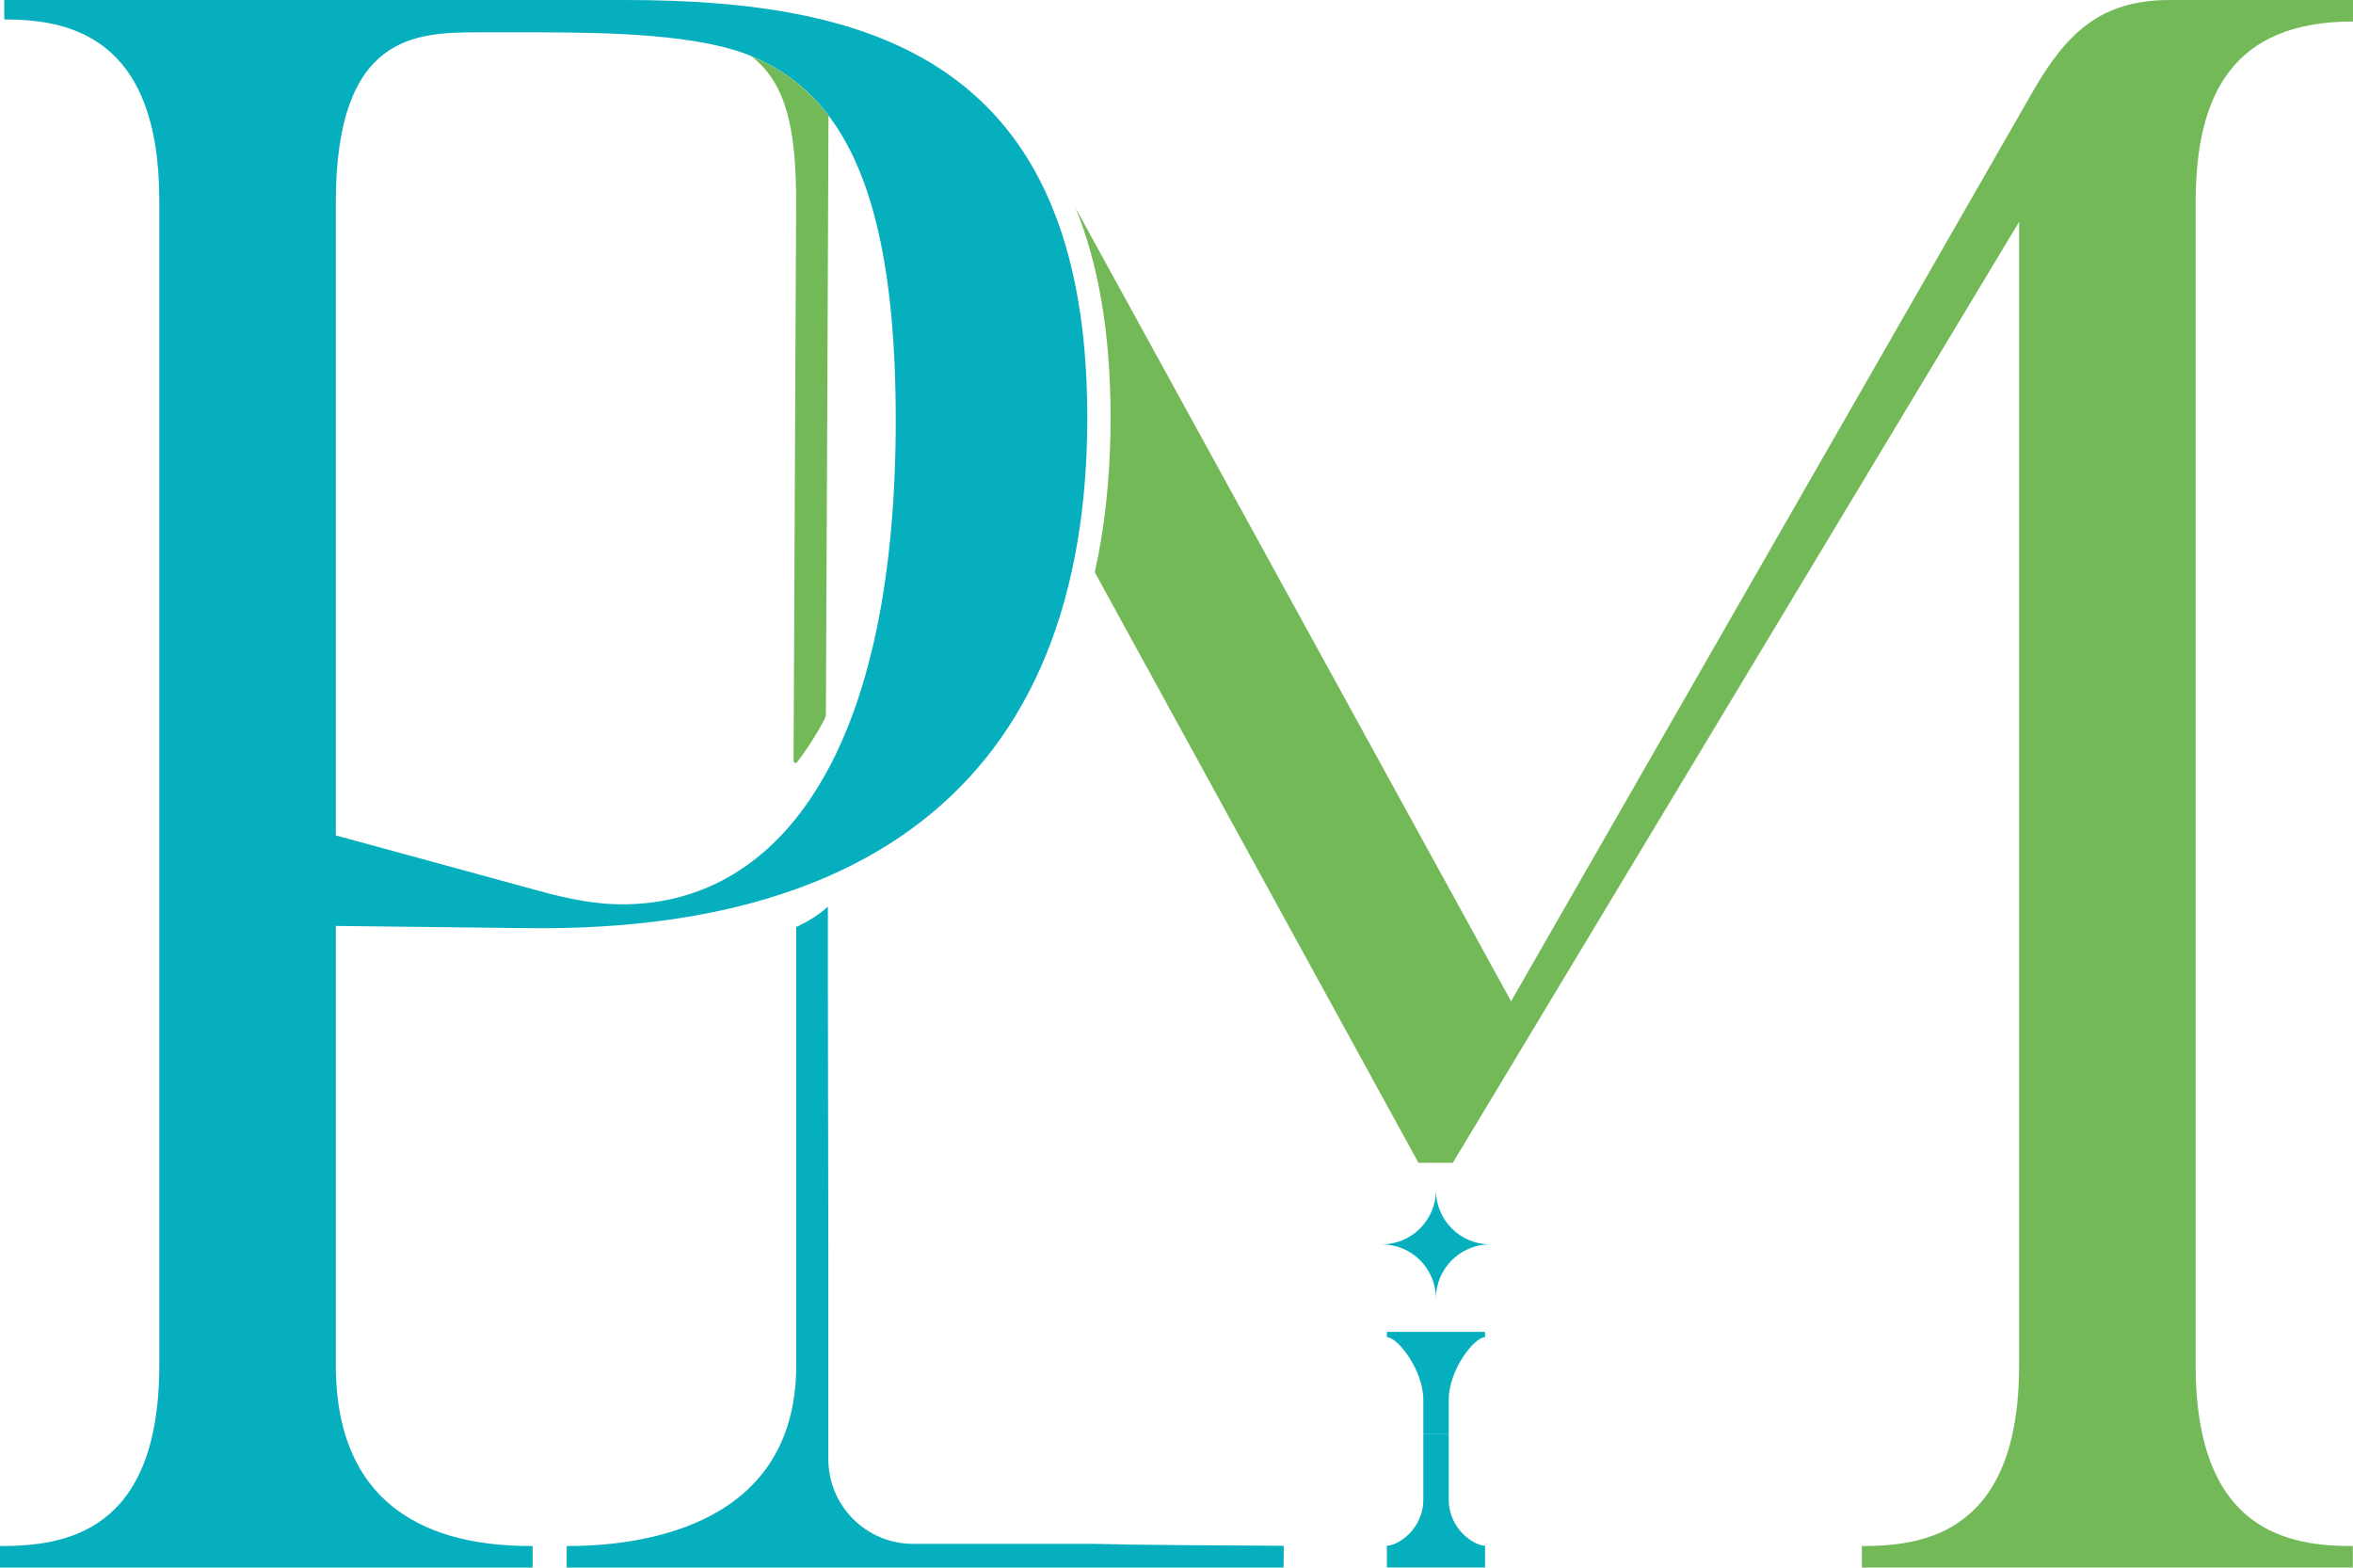
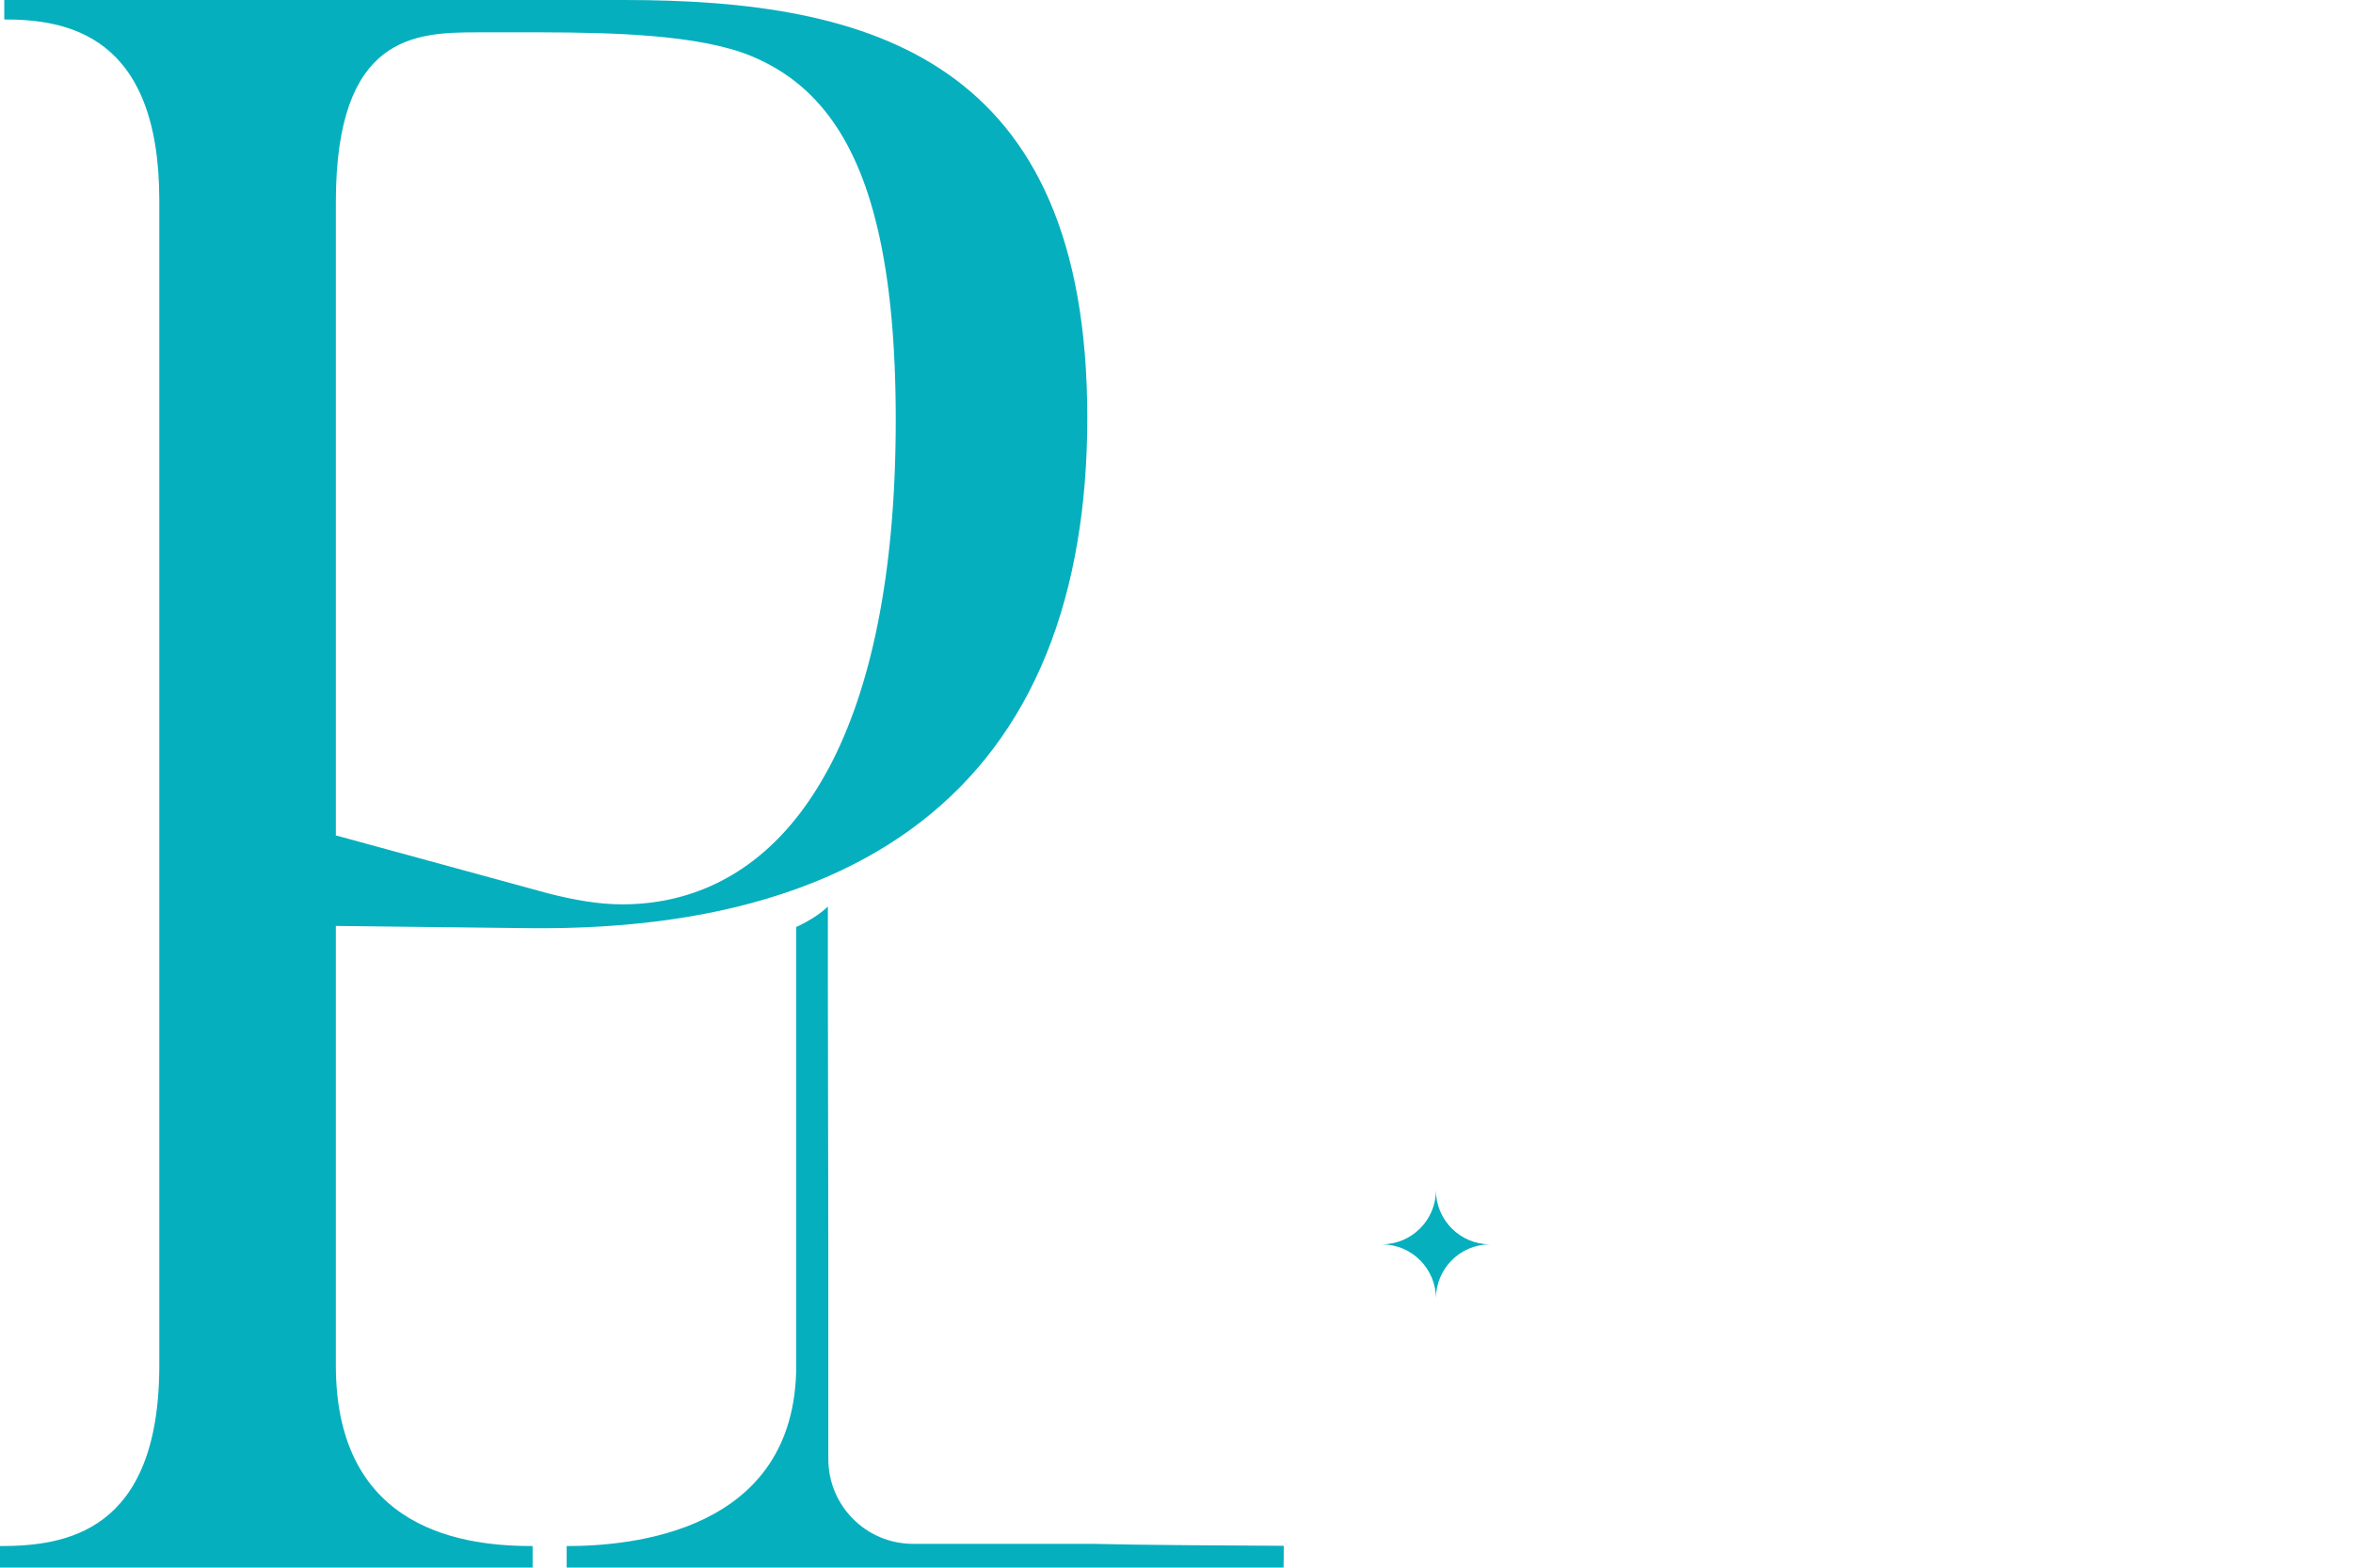
<svg xmlns="http://www.w3.org/2000/svg" data-bbox="0 0 264.84 176.44" viewBox="0 0 264.84 176.44" data-type="color">
  <g>
    <path d="M70.28 0H.48v2.19c7.02 0 17.45 1.69 17.45 20.36v131.11c0 18.9-10.66 20.36-17.93 20.36v2.42h59.95v-2.42c-7.27 0-22.15-1.46-22.15-20.36v-49.44l21.57.25c11.52.14 21.66-1.31 30.24-4.4 1.24-.45 2.46-.93 3.64-1.45 15.24-6.68 24.94-19.13 28.04-37.73.72-4.29 1.09-8.91 1.09-13.86C122.39 6.55 97.91 0 70.28 0Zm22.97 86.51c-1.12 2.09-2.33 3.94-3.64 5.58-5.29 6.63-12.09 9.7-19.58 9.7-2.66 0-5.33-.48-8.24-1.21L37.8 94.03V22.78c0-18.9 8.96-19.14 16-19.14h7.19c7.68.02 17.71.23 23.57 2.67 3.34 1.39 6.27 3.49 8.7 6.7 4.76 6.27 7.56 16.75 7.56 34.25s-2.84 30.41-7.56 39.24Z" fill="#06afbe" data-color="1" />
-     <path d="M264.84 2.43V0h-20.6c-7.76 0-11.63 3.64-15.51 10.43L170.08 112.7l-48.96-89.18s-.03-.05-.04-.07c2.51 6.17 3.92 13.89 3.92 23.57 0 4.95-.37 9.57-1.09 13.86-.2 1.2-.43 2.38-.69 3.53l36.43 66.47h3.87l63.74-105.91v128.69c0 18.9-10.66 20.36-17.7 20.36v2.42h55.26v-2.42c-7.02 0-17.69-1.45-17.69-20.36V22.78c0-12.36 4.36-20.36 17.69-20.36Z" fill="#74b957" data-color="2" />
    <path d="M144.49 173.99c0 .81 0 1.63-.02 2.45H63.78v-2.42c7.03 0 25.84-1.45 25.84-20.36v-49.32c1.51-.7 2.74-1.51 3.56-2.3v8.43l.05 30.99v22.76c0 5.28 4.27 9.55 9.54 9.55h20.31c4.74.13 15.04.19 21.4.22Z" fill="#06afbe" data-color="1" />
    <path d="M161.62 146.16c0-3.37-2.73-6.1-6.1-6.1 3.37 0 6.1-2.73 6.1-6.1 0 3.37 2.73 6.1 6.1 6.1-3.37 0-6.1 2.73-6.1 6.1Z" fill="#06afbe" data-color="1" />
-     <path d="M89.53 41.63h3.6l.12-28.61c-2.42-3.21-5.36-5.31-8.7-6.7 3.91 3 5.06 8.09 5.06 16.47l-.09 18.84Z" fill="#74b957" data-color="2" />
-     <path d="m89.52 41.73-.2 43.92c0 .21.27.31.4.14a36.62 36.62 0 0 0 3.07-4.8c.11-.2.17-.43.17-.66l.17-38.6c0-.06-.05-.11-.11-.11h-3.39c-.06 0-.11.05-.11.1Z" fill="#74b957" data-color="2" />
-     <path d="M156.1 149.91v.6c1.23 0 4.1 3.72 4.1 7.05v3.8h2.86v-3.8c0-3.33 2.85-7.05 4.09-7.05v-.6H156.1Z" fill="#06afbe" data-color="1" />
-     <path d="M163.06 168.79v-7.43h-2.86v7.43c0 3.33-2.86 5.19-4.1 5.19v2.45h11.05v-2.45c-1.23 0-4.09-1.87-4.09-5.19Z" fill="#06afbe" data-color="1" />
  </g>
</svg>